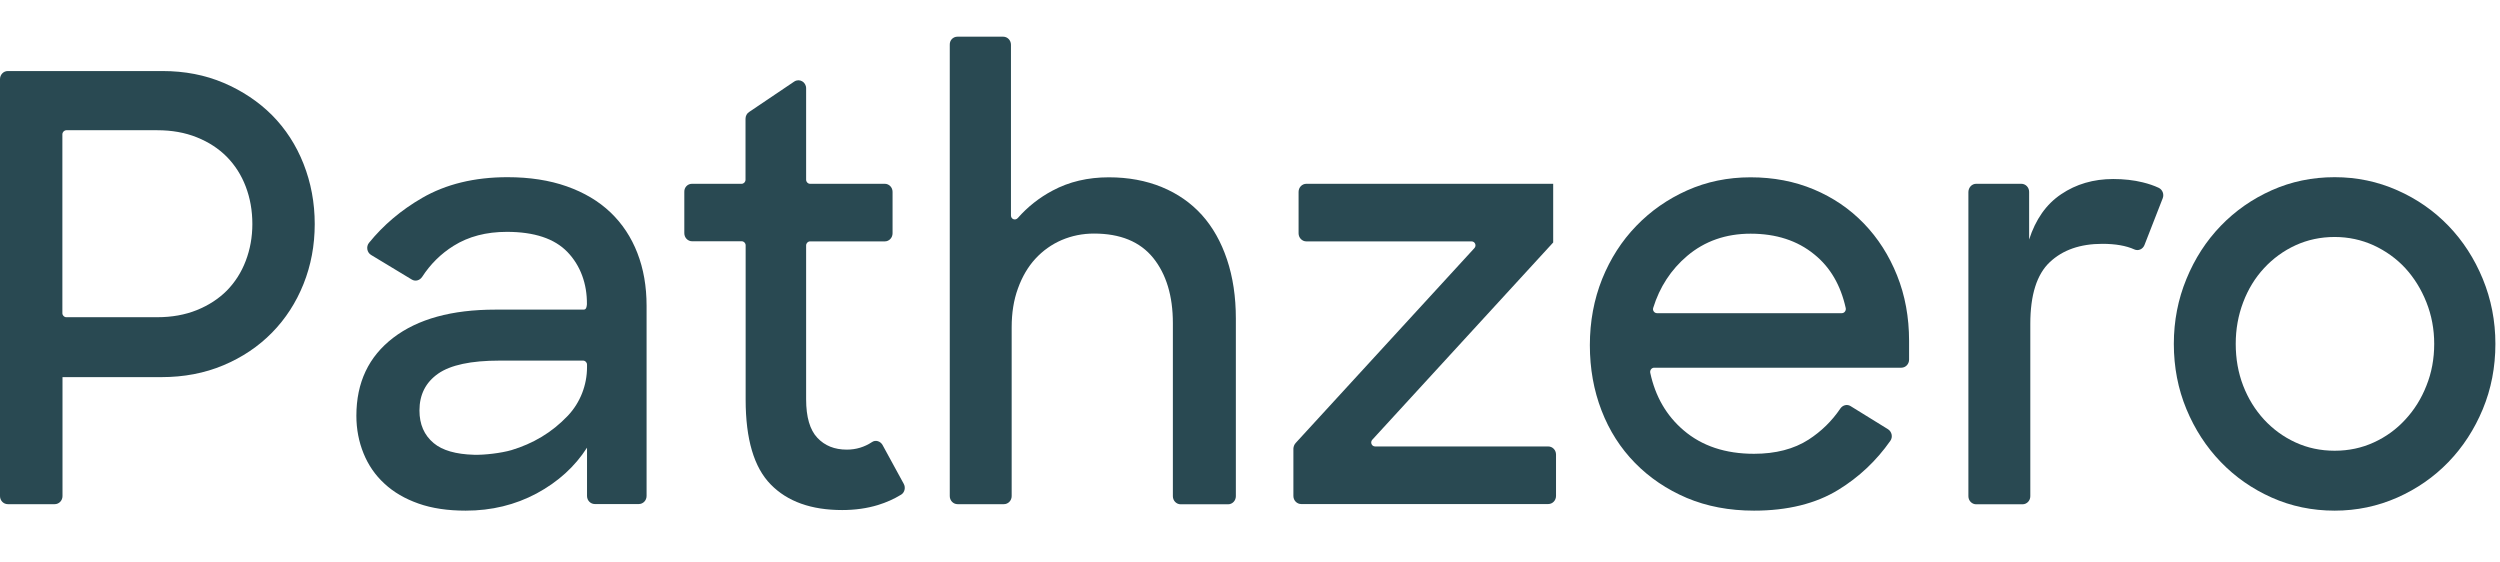
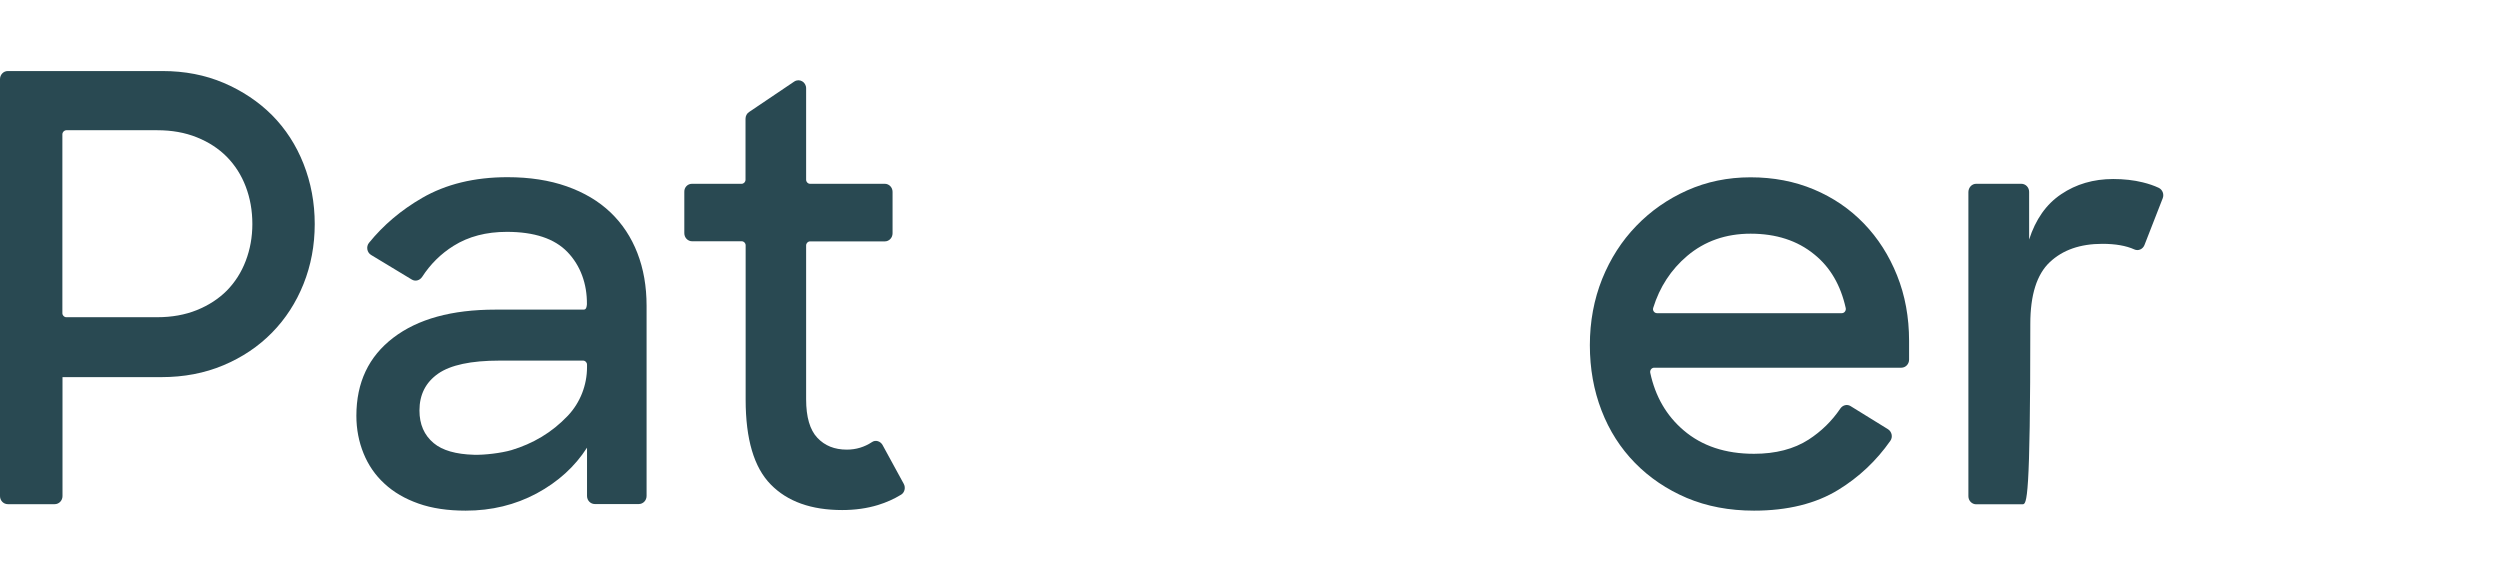
<svg xmlns="http://www.w3.org/2000/svg" width="120" height="27" viewBox="0 0 120 27" fill="none">
  <path d="M0 3.798C0 3.586 0.164 3.41 0.374 3.41H7.8C8.864 3.41 9.843 3.598 10.738 3.979C11.632 4.361 12.408 4.878 13.059 5.529C13.709 6.186 14.213 6.961 14.57 7.865C14.926 8.769 15.107 9.732 15.107 10.753C15.107 11.78 14.926 12.737 14.57 13.629C14.213 14.521 13.709 15.302 13.059 15.965C12.408 16.628 11.632 17.151 10.726 17.532C9.821 17.914 8.825 18.102 7.749 18.102H3V23.813C3 24.024 2.836 24.2 2.626 24.2H0.374C0.17 24.2 0 24.03 0 23.813V3.798ZM2.994 6.451V15.032C2.994 15.137 3.079 15.226 3.181 15.226H7.551C8.247 15.226 8.875 15.114 9.447 14.885C10.013 14.656 10.494 14.345 10.891 13.946C11.281 13.547 11.587 13.072 11.796 12.52C12.006 11.968 12.113 11.381 12.113 10.753C12.113 10.107 12.006 9.509 11.796 8.957C11.587 8.405 11.281 7.93 10.891 7.531C10.494 7.131 10.019 6.82 9.447 6.591C8.881 6.363 8.247 6.251 7.551 6.251H3.181C3.074 6.257 2.994 6.345 2.994 6.451Z" fill="#294952" />
  <path d="M22.353 24.511C21.492 24.511 20.734 24.4 20.089 24.171C19.438 23.942 18.894 23.625 18.453 23.214C18.011 22.809 17.677 22.322 17.451 21.764C17.224 21.207 17.106 20.602 17.106 19.956C17.106 18.36 17.694 17.116 18.877 16.212C20.06 15.308 21.691 14.862 23.779 14.862C23.779 14.862 27.826 14.862 28.013 14.862C28.143 14.862 28.16 14.733 28.172 14.604C28.183 13.623 27.86 12.743 27.238 12.097C26.615 11.451 25.647 11.129 24.328 11.129C23.338 11.129 22.489 11.352 21.775 11.798C21.164 12.179 20.66 12.678 20.264 13.289C20.151 13.459 19.941 13.524 19.766 13.418L17.813 12.238C17.615 12.121 17.564 11.839 17.711 11.657C18.402 10.806 19.245 10.09 20.258 9.503C21.402 8.84 22.772 8.505 24.362 8.505C25.421 8.505 26.372 8.652 27.204 8.945C28.036 9.239 28.738 9.655 29.304 10.195C29.87 10.735 30.3 11.387 30.594 12.144C30.889 12.901 31.036 13.746 31.036 14.68V23.807C31.036 24.018 30.872 24.194 30.662 24.194H28.551C28.347 24.194 28.177 24.024 28.177 23.807V21.488C27.594 22.398 26.785 23.132 25.76 23.684C24.73 24.235 23.598 24.511 22.353 24.511ZM22.749 21.829C23.253 21.846 24.062 21.747 24.549 21.606C25.058 21.453 25.545 21.242 26.004 20.966C26.462 20.69 26.875 20.356 27.255 19.956L27.266 19.945C27.849 19.323 28.177 18.489 28.177 17.626V17.503C28.177 17.397 28.092 17.309 27.991 17.309H23.977C22.602 17.309 21.623 17.521 21.028 17.937C20.434 18.354 20.134 18.941 20.134 19.704C20.134 20.367 20.36 20.89 20.819 21.271C21.232 21.618 21.883 21.805 22.749 21.829Z" fill="#294952" />
  <path d="M33.215 8.822H35.598C35.7 8.822 35.785 8.734 35.785 8.628V5.699C35.785 5.57 35.847 5.447 35.955 5.377L38.123 3.915C38.372 3.751 38.694 3.933 38.694 4.238V8.628C38.694 8.734 38.779 8.822 38.881 8.822H42.47C42.674 8.822 42.843 8.992 42.843 9.209V11.199C42.843 11.411 42.679 11.587 42.47 11.587H38.881C38.779 11.587 38.694 11.675 38.694 11.78V19.164C38.694 20.021 38.876 20.637 39.232 21.013C39.589 21.395 40.059 21.582 40.647 21.582C41.089 21.582 41.496 21.459 41.858 21.218C42.028 21.101 42.26 21.177 42.362 21.359L43.381 23.226C43.477 23.402 43.426 23.637 43.257 23.742C42.911 23.954 42.543 24.118 42.142 24.241C41.621 24.4 41.049 24.482 40.426 24.482C38.943 24.482 37.8 24.077 36.996 23.255C36.193 22.439 35.791 21.084 35.791 19.182V11.774C35.791 11.669 35.706 11.581 35.604 11.581H33.221C33.017 11.581 32.847 11.411 32.847 11.193V9.204C32.842 8.992 33.006 8.822 33.215 8.822Z" fill="#294952" />
-   <path d="M45.957 1.761H48.153C48.357 1.761 48.526 1.931 48.526 2.148V10.342C48.526 10.524 48.736 10.6 48.855 10.465C49.325 9.931 49.879 9.491 50.519 9.151C51.317 8.722 52.217 8.511 53.225 8.511C54.159 8.511 55.008 8.669 55.766 8.98C56.525 9.292 57.164 9.738 57.691 10.319C58.211 10.9 58.613 11.61 58.896 12.455C59.179 13.3 59.321 14.245 59.321 15.29V23.819C59.321 24.03 59.157 24.206 58.947 24.206H56.672C56.468 24.206 56.298 24.036 56.298 23.819V15.513C56.298 14.204 55.981 13.16 55.353 12.379C54.719 11.598 53.774 11.211 52.511 11.211C51.962 11.211 51.447 11.316 50.961 11.522C50.474 11.733 50.055 12.033 49.698 12.42C49.342 12.807 49.064 13.283 48.861 13.846C48.657 14.404 48.56 15.026 48.56 15.713V23.813C48.56 24.024 48.396 24.2 48.187 24.2H45.962C45.759 24.2 45.589 24.03 45.589 23.813V2.142C45.583 1.931 45.747 1.761 45.957 1.761Z" fill="#294952" />
-   <path d="M62.191 21.265L70.772 11.909C70.885 11.786 70.8 11.587 70.636 11.587H62.706C62.502 11.587 62.332 11.416 62.332 11.199V9.209C62.332 8.998 62.496 8.822 62.706 8.822H74.553V11.639L65.87 21.107C65.757 21.23 65.841 21.43 66.006 21.43H74.315C74.519 21.43 74.689 21.6 74.689 21.817V23.807C74.689 24.018 74.525 24.194 74.315 24.194H62.457C62.253 24.194 62.083 24.024 62.083 23.807V21.53C62.089 21.436 62.123 21.342 62.191 21.265Z" fill="#294952" />
  <path d="M84.192 24.511C83.004 24.511 81.928 24.306 80.966 23.901C80.004 23.49 79.177 22.932 78.481 22.222C77.785 21.512 77.247 20.673 76.874 19.704C76.5 18.736 76.313 17.691 76.313 16.57C76.313 15.431 76.511 14.375 76.902 13.394C77.298 12.414 77.841 11.569 78.538 10.847C79.234 10.125 80.049 9.556 80.983 9.139C81.917 8.722 82.93 8.511 84.028 8.511C85.126 8.511 86.14 8.705 87.062 9.092C87.985 9.479 88.789 10.025 89.468 10.73C90.147 11.434 90.674 12.261 91.058 13.218C91.443 14.175 91.636 15.226 91.636 16.364V17.262C91.636 17.474 91.472 17.65 91.262 17.65H79.398C79.279 17.65 79.189 17.767 79.211 17.89C79.455 19.035 79.993 19.956 80.813 20.655C81.691 21.406 82.817 21.782 84.192 21.782C85.234 21.782 86.111 21.553 86.813 21.101C87.419 20.708 87.928 20.215 88.336 19.61C88.449 19.446 88.659 19.387 88.828 19.493L90.623 20.602C90.809 20.72 90.866 20.978 90.736 21.16C90.062 22.122 89.23 22.903 88.245 23.508C87.159 24.177 85.8 24.511 84.192 24.511ZM84.028 11.217C82.84 11.217 81.821 11.575 80.983 12.285C80.208 12.942 79.664 13.776 79.353 14.78C79.313 14.903 79.409 15.032 79.534 15.032H88.409C88.528 15.032 88.619 14.915 88.596 14.791C88.353 13.694 87.855 12.831 87.091 12.215C86.275 11.545 85.251 11.217 84.028 11.217Z" fill="#294952" />
-   <path d="M94.856 8.822H97.024C97.228 8.822 97.398 8.992 97.398 9.209V11.498C97.709 10.53 98.219 9.802 98.938 9.321C99.651 8.84 100.483 8.593 101.434 8.593C101.943 8.593 102.419 8.646 102.849 8.752C103.138 8.822 103.392 8.91 103.619 9.016C103.8 9.104 103.885 9.321 103.811 9.515L102.934 11.763C102.855 11.962 102.64 12.056 102.453 11.974C102.051 11.792 101.536 11.704 100.913 11.704C99.849 11.704 99.011 11.997 98.389 12.584C97.766 13.171 97.455 14.157 97.455 15.549V23.819C97.455 24.03 97.29 24.206 97.081 24.206H94.856C94.653 24.206 94.483 24.036 94.483 23.819V9.215C94.489 8.992 94.653 8.822 94.856 8.822Z" fill="#294952" />
-   <path d="M112.064 24.511C110.983 24.511 109.976 24.3 109.042 23.883C108.108 23.466 107.293 22.897 106.596 22.175C105.9 21.453 105.351 20.608 104.949 19.64C104.547 18.671 104.344 17.626 104.344 16.505C104.344 15.402 104.547 14.363 104.949 13.389C105.351 12.408 105.9 11.563 106.596 10.841C107.293 10.119 108.108 9.55 109.042 9.133C109.976 8.716 110.983 8.505 112.064 8.505C113.128 8.505 114.13 8.716 115.07 9.133C116.015 9.55 116.83 10.119 117.527 10.841C118.223 11.563 118.772 12.414 119.174 13.389C119.576 14.369 119.779 15.408 119.779 16.505C119.779 17.626 119.576 18.671 119.174 19.64C118.772 20.608 118.223 21.453 117.527 22.175C116.83 22.897 116.01 23.466 115.07 23.883C114.125 24.3 113.123 24.511 112.064 24.511ZM112.064 21.635C112.744 21.635 113.366 21.5 113.944 21.236C114.521 20.972 115.025 20.608 115.455 20.139C115.885 19.675 116.225 19.135 116.468 18.513C116.717 17.896 116.842 17.227 116.842 16.505C116.842 15.801 116.717 15.138 116.468 14.51C116.219 13.882 115.879 13.336 115.455 12.872C115.025 12.408 114.515 12.044 113.932 11.774C113.349 11.51 112.727 11.375 112.064 11.375C111.385 11.375 110.762 11.51 110.185 11.774C109.608 12.039 109.104 12.408 108.674 12.872C108.244 13.336 107.91 13.882 107.672 14.51C107.434 15.138 107.315 15.801 107.315 16.505C107.315 17.227 107.434 17.896 107.672 18.513C107.91 19.129 108.244 19.669 108.674 20.139C109.104 20.602 109.608 20.972 110.185 21.236C110.757 21.5 111.385 21.635 112.064 21.635Z" fill="#294952" />
+   <path d="M94.856 8.822H97.024C97.228 8.822 97.398 8.992 97.398 9.209V11.498C97.709 10.53 98.219 9.802 98.938 9.321C99.651 8.84 100.483 8.593 101.434 8.593C101.943 8.593 102.419 8.646 102.849 8.752C103.138 8.822 103.392 8.91 103.619 9.016C103.8 9.104 103.885 9.321 103.811 9.515L102.934 11.763C102.855 11.962 102.64 12.056 102.453 11.974C102.051 11.792 101.536 11.704 100.913 11.704C99.849 11.704 99.011 11.997 98.389 12.584C97.766 13.171 97.455 14.157 97.455 15.549C97.455 24.03 97.29 24.206 97.081 24.206H94.856C94.653 24.206 94.483 24.036 94.483 23.819V9.215C94.489 8.992 94.653 8.822 94.856 8.822Z" fill="#294952" />
</svg>